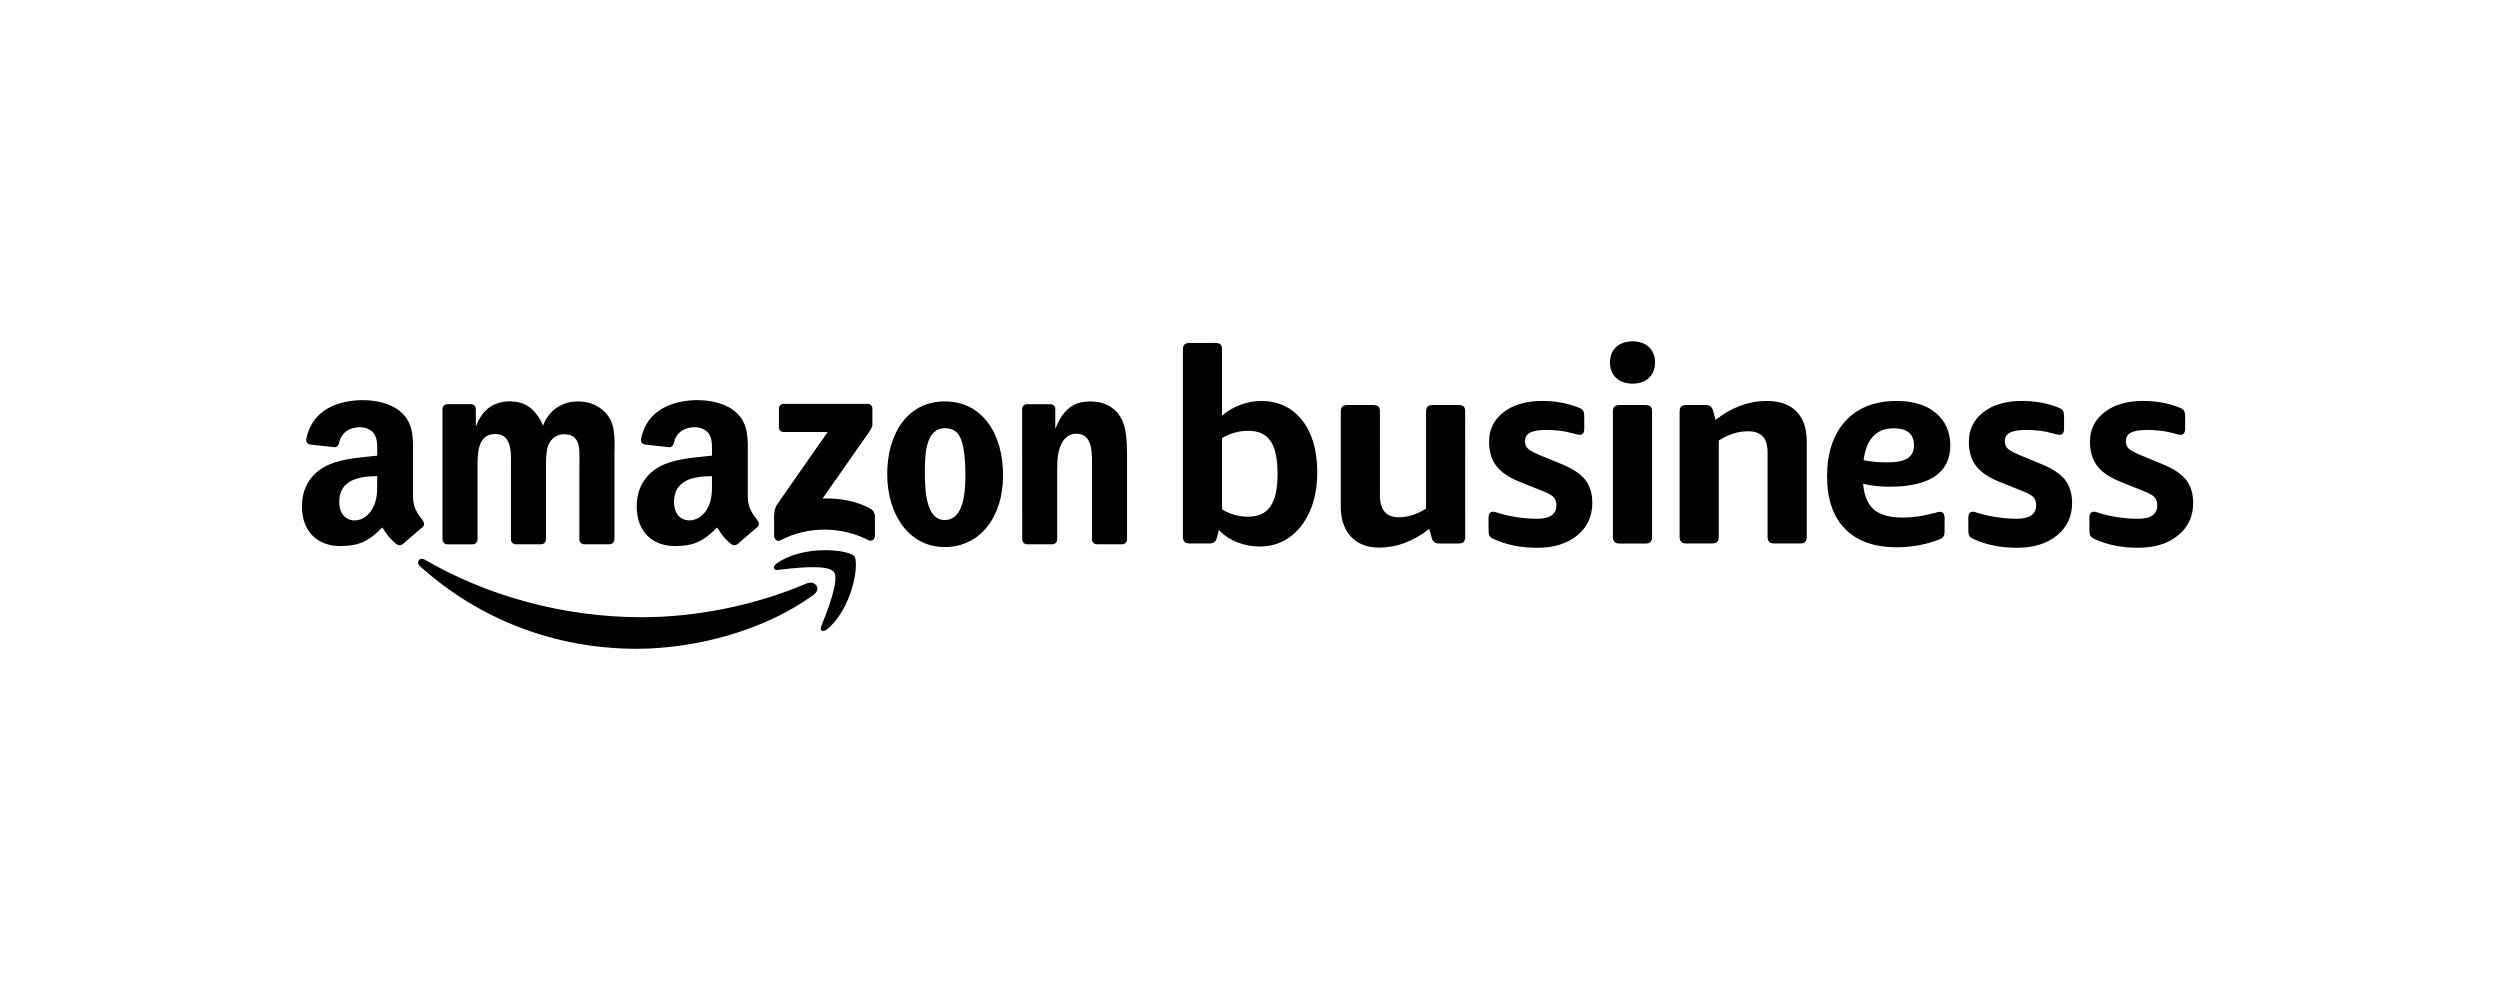
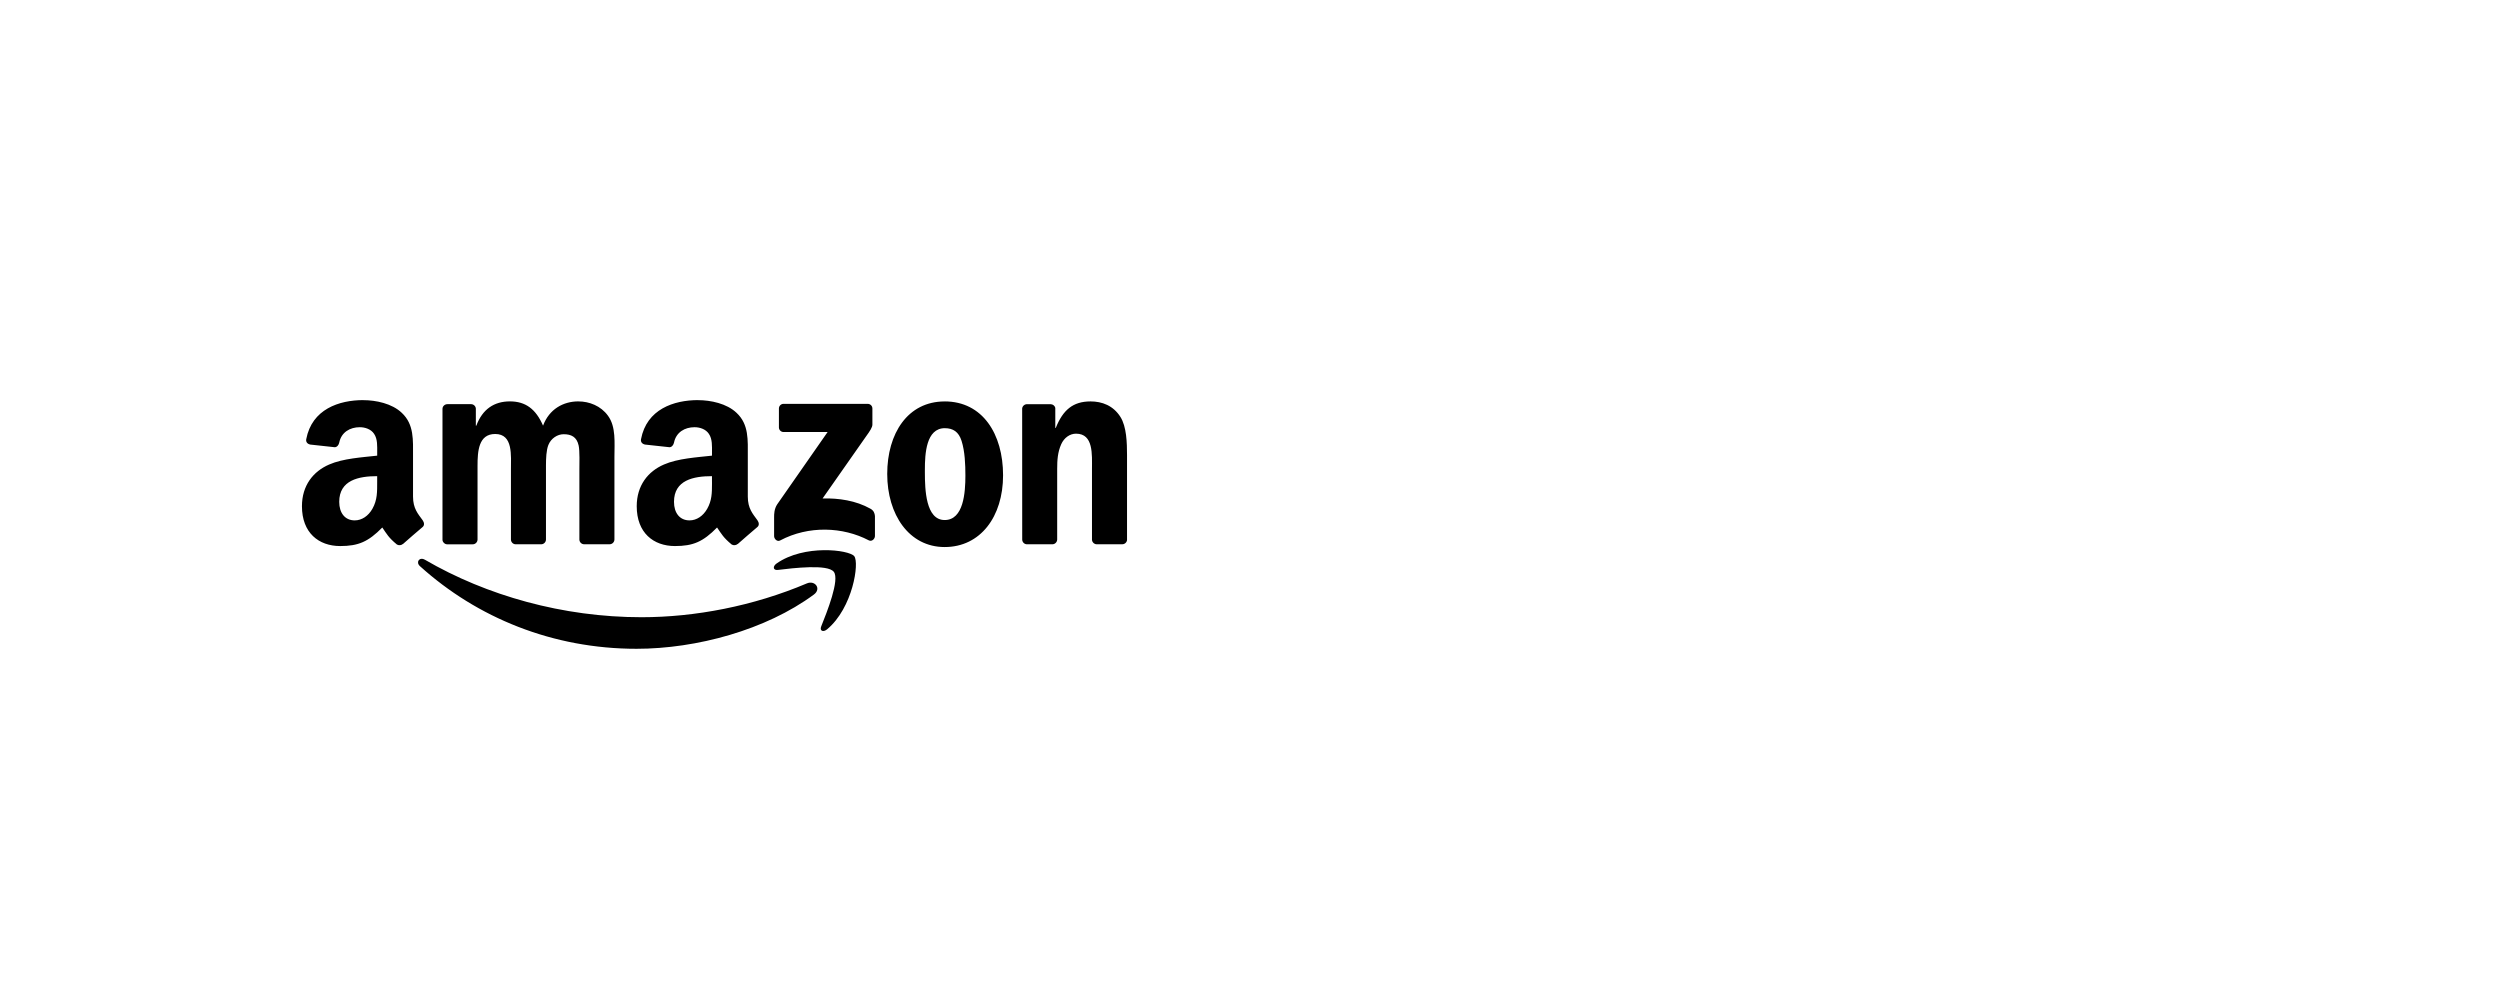
<svg xmlns="http://www.w3.org/2000/svg" width="578" height="228" viewBox="0 0 578 228" fill="none">
-   <path d="M356.672 92.702C359.611 92.702 362.357 93.204 364.916 94.206C365.452 94.416 365.814 94.655 366 94.924C366.152 95.151 366.245 95.512 366.274 96.014V96.329L366.28 99.086C366.28 100.048 365.93 100.532 365.225 100.532C364.98 100.532 364.403 100.404 363.488 100.153C361.75 99.652 359.745 99.401 357.477 99.401C355.78 99.401 354.544 99.611 353.757 100.025C352.97 100.445 352.58 101.109 352.58 102.03C352.58 102.742 352.819 103.313 353.291 103.75C353.711 104.141 354.556 104.601 355.809 105.144L356.299 105.348L361.016 107.289C363.575 108.333 365.406 109.539 366.502 110.921C367.598 112.297 368.14 114.093 368.14 116.308C368.14 119.398 366.974 121.893 364.642 123.794C362.304 125.695 359.238 126.645 355.431 126.645C351.624 126.645 348.446 125.998 345.514 124.703C344.936 124.453 344.563 124.19 344.4 123.916C344.26 123.689 344.179 123.339 344.161 122.867V122.57L344.155 119.748C344.155 118.786 344.505 118.308 345.21 118.308C345.415 118.308 345.706 118.372 346.079 118.494C347.443 118.955 348.959 119.305 350.632 119.561C352.201 119.806 353.786 119.929 355.378 119.94C358.351 119.94 359.838 118.897 359.838 116.804C359.838 115.97 359.599 115.323 359.127 114.862C358.701 114.454 357.897 114.011 356.707 113.539L356.241 113.358L351.408 111.417C348.883 110.414 347.07 109.184 345.951 107.72C344.837 106.257 344.278 104.397 344.278 102.141C344.278 99.302 345.403 97.016 347.653 95.285C349.909 93.548 352.912 92.685 356.672 92.685V92.702ZM495.597 92.702C498.529 92.702 501.281 93.204 503.84 94.206C504.377 94.416 504.738 94.655 504.925 94.924C505.082 95.151 505.169 95.512 505.199 96.014V96.329L505.204 99.086C505.204 100.048 504.855 100.532 504.149 100.532C503.904 100.532 503.321 100.404 502.412 100.153C500.674 99.652 498.669 99.401 496.395 99.401C494.699 99.401 493.463 99.611 492.676 100.025C491.889 100.445 491.498 101.109 491.498 102.03C491.498 102.742 491.737 103.313 492.209 103.75C492.635 104.141 493.469 104.601 494.728 105.144L495.218 105.348L499.928 107.289C502.493 108.333 504.318 109.539 505.414 110.921C506.51 112.297 507.058 114.093 507.058 116.308C507.058 119.398 505.892 121.893 503.555 123.794C501.217 125.695 498.15 126.645 494.349 126.645C490.548 126.645 487.364 125.998 484.432 124.703C483.855 124.453 483.482 124.19 483.318 123.916C483.179 123.689 483.097 123.339 483.079 122.867L483.068 122.57V119.748C483.068 118.786 483.418 118.308 484.123 118.308C484.333 118.308 484.619 118.372 484.992 118.494C486.356 118.955 487.878 119.305 489.551 119.561C491.224 119.812 492.804 119.94 494.291 119.94C497.264 119.94 498.756 118.897 498.756 116.804C498.756 115.97 498.517 115.323 498.045 114.862C497.62 114.454 496.815 114.011 495.626 113.539L495.165 113.358L490.332 111.417C487.808 110.414 485.989 109.184 484.875 107.72C483.762 106.257 483.202 104.397 483.202 102.141C483.202 99.302 484.327 97.016 486.577 95.285C488.828 93.548 491.836 92.685 495.597 92.685M467.601 92.702C470.533 92.702 473.285 93.204 475.85 94.206C476.387 94.416 476.748 94.655 476.935 94.924C477.092 95.151 477.179 95.512 477.209 96.014V96.329L477.214 99.086C477.214 100.048 476.865 100.532 476.159 100.532C475.914 100.532 475.331 100.404 474.422 100.153C472.684 99.652 470.679 99.401 468.405 99.401C466.714 99.401 465.473 99.611 464.686 100.025C463.899 100.445 463.508 101.109 463.508 102.03C463.508 102.742 463.747 103.313 464.219 103.75C464.639 104.141 465.479 104.601 466.738 105.144L467.227 105.348L471.938 107.289C474.498 108.333 476.328 109.539 477.424 110.921C478.52 112.297 479.068 114.093 479.068 116.308C479.068 119.398 477.902 121.893 475.564 123.794C473.232 125.695 470.16 126.645 466.359 126.645C462.558 126.645 459.374 125.998 456.436 124.703C455.859 124.453 455.486 124.19 455.323 123.916C455.183 123.689 455.101 123.339 455.084 122.867V122.57L455.078 119.748C455.078 118.786 455.427 118.308 456.127 118.308C456.337 118.308 456.623 118.372 456.996 118.494C458.36 118.955 459.882 119.305 461.555 119.561C463.123 119.806 464.709 119.929 466.295 119.94C469.268 119.94 470.755 118.897 470.755 116.804C470.755 115.97 470.516 115.323 470.043 114.862C469.624 114.454 468.813 114.011 467.624 113.539L467.158 113.358L462.324 111.417C459.8 110.414 457.981 109.184 456.868 107.72C455.754 106.257 455.194 104.397 455.194 102.141C455.194 99.302 456.319 97.016 458.576 95.285C460.826 93.548 463.834 92.685 467.595 92.685M317.494 93.647C318.072 93.647 318.474 93.763 318.701 93.991C318.894 94.183 318.999 94.498 319.034 94.935V95.215L319.039 114.512C319.039 117.9 320.485 119.59 323.377 119.59C325.33 119.59 327.248 119.037 329.137 117.935L329.703 117.585V95.209C329.703 94.62 329.825 94.218 330.076 93.985C330.274 93.798 330.565 93.693 330.944 93.653L331.253 93.641H337.206C337.783 93.641 338.191 93.757 338.413 93.985C338.605 94.177 338.71 94.492 338.745 94.929V95.209L338.751 124.091C338.751 124.633 338.634 125.03 338.407 125.281C338.22 125.49 337.905 125.613 337.474 125.648L337.2 125.66H332.74C332.239 125.66 331.86 125.555 331.591 125.345C331.352 125.141 331.172 124.867 331.084 124.563L331.003 124.284L330.443 122.278C326.764 125.164 322.916 126.604 318.911 126.604C316.101 126.604 313.909 125.759 312.341 124.068C310.883 122.494 310.102 120.378 309.997 117.707L309.985 117.084V95.209C309.985 94.62 310.108 94.218 310.358 93.985C310.557 93.798 310.848 93.693 311.233 93.653L311.536 93.641H317.489L317.494 93.647ZM438.503 92.702C442.386 92.702 445.423 93.641 447.615 95.518C449.802 97.395 450.903 99.897 450.903 103.021C450.903 106.146 449.72 108.513 447.365 110.117C445.003 111.72 441.529 112.524 436.94 112.524C434.562 112.524 432.498 112.297 430.743 111.836C430.994 114.629 431.839 116.629 433.279 117.841C434.719 119.048 436.9 119.655 439.82 119.655C440.986 119.655 442.129 119.579 443.231 119.433C444.339 119.287 445.872 118.961 447.831 118.459C447.953 118.419 448.082 118.389 448.21 118.366C448.315 118.349 448.42 118.337 448.525 118.337C449.166 118.337 449.516 118.728 449.58 119.503L449.592 119.777V122.651C449.592 123.316 449.498 123.788 449.312 124.056C449.119 124.33 448.758 124.569 448.216 124.779C445.172 125.945 441.931 126.528 438.509 126.528C433.332 126.528 429.356 125.112 426.58 122.278C423.799 119.445 422.418 115.381 422.418 110.087C422.418 104.794 423.834 100.421 426.674 97.331C429.513 94.247 433.46 92.702 438.509 92.702M280.987 79.293C281.564 79.293 281.972 79.41 282.193 79.637C282.386 79.829 282.491 80.144 282.526 80.582L282.537 80.861V96.09C283.785 95.017 285.208 94.177 286.753 93.612C288.274 93.023 289.895 92.714 291.527 92.702C295.538 92.702 298.71 94.183 301.042 97.151C303.38 100.112 304.546 104.129 304.546 109.178C304.546 112.647 303.969 115.673 302.809 118.261C301.654 120.85 300.08 122.844 298.098 124.249C296.116 125.648 293.842 126.347 291.277 126.347C289.452 126.359 287.639 126.021 285.948 125.339C284.566 124.797 283.301 123.986 282.223 122.96L281.791 122.517L281.36 124.272C281.173 125.1 280.684 125.555 279.896 125.636L279.622 125.648H275.034C274.498 125.648 274.107 125.525 273.857 125.269C273.658 125.071 273.536 124.773 273.501 124.389L273.483 124.08V80.861C273.483 80.273 273.606 79.87 273.857 79.637C274.055 79.451 274.346 79.346 274.731 79.305L275.034 79.293H280.987ZM408.536 92.702C411.469 92.702 413.731 93.507 415.323 95.116C416.809 96.614 417.602 98.707 417.701 101.389L417.713 101.972V124.085C417.713 124.633 417.596 125.024 417.375 125.275C417.182 125.485 416.873 125.607 416.442 125.642L416.168 125.654H410.215C409.679 125.654 409.283 125.531 409.038 125.275C408.84 125.077 408.723 124.779 408.682 124.394L408.665 124.085V104.66C408.665 102.951 408.292 101.692 407.551 100.899C406.805 100.106 405.674 99.71 404.141 99.71C402.053 99.71 399.99 100.305 397.943 101.5L397.384 101.838V124.08C397.384 124.622 397.267 125.018 397.04 125.269C396.847 125.479 396.538 125.601 396.107 125.636L395.833 125.648H389.88C389.344 125.648 388.947 125.525 388.703 125.269C388.504 125.071 388.388 124.773 388.347 124.389L388.329 124.08V95.209C388.329 94.62 388.452 94.218 388.703 93.985C388.901 93.798 389.192 93.693 389.577 93.653L389.88 93.641H394.34C395.197 93.641 395.751 94.014 396.002 94.754L396.078 95.017L396.637 97.081C400.357 94.154 404.321 92.696 408.542 92.696L408.536 92.702ZM380.406 93.647C380.984 93.647 381.386 93.763 381.613 93.991C381.841 94.218 381.957 94.626 381.957 95.215V124.097C381.957 124.639 381.841 125.036 381.613 125.286C381.386 125.537 380.984 125.665 380.406 125.665H374.454C373.918 125.665 373.521 125.543 373.276 125.286C373.031 125.036 372.903 124.639 372.903 124.097V95.209C372.903 94.62 373.026 94.218 373.276 93.985C373.527 93.757 373.918 93.641 374.454 93.641H380.406V93.647ZM288.612 99.599C286.677 99.599 284.846 100.054 283.109 100.969L282.537 101.29V117.766C284.362 118.897 286.467 119.48 288.612 119.456C290.927 119.456 292.635 118.663 293.725 117.078C294.821 115.492 295.369 112.985 295.369 109.557C295.369 106.129 294.833 103.564 293.76 101.978C292.682 100.392 290.968 99.599 288.612 99.599ZM437.815 99.022C433.81 99.022 431.489 101.482 430.865 106.403C432.533 106.735 434.393 106.904 436.439 106.904C438.485 106.904 440.112 106.584 441.074 105.936C442.036 105.289 442.514 104.298 442.514 102.963C442.514 100.34 440.951 99.028 437.821 99.028L437.815 99.022ZM377.439 78.92C379.007 78.92 380.267 79.357 381.223 80.238C382.173 81.112 382.645 82.307 382.645 83.811C382.645 85.316 382.167 86.505 381.223 87.379C380.272 88.26 379.013 88.697 377.439 88.697C375.865 88.697 374.611 88.26 373.655 87.379C372.705 86.505 372.227 85.31 372.227 83.811C372.227 82.313 372.705 81.118 373.655 80.238C374.606 79.363 375.865 78.92 377.439 78.92Z" fill="black" />
  <path d="M98.233 129.408C112.487 137.704 130.123 142.701 148.33 142.701C160.614 142.701 174.116 140.153 186.546 134.883C188.418 134.084 189.992 136.119 188.155 137.471C177.072 145.651 161.005 150 147.164 150C127.773 150 110.307 142.829 97.096 130.901C96.058 129.962 96.979 128.685 98.233 129.414M197.501 128.592C198.719 130.096 197.18 140.52 191.233 145.493C190.318 146.257 189.449 145.849 189.858 144.84C191.193 141.5 194.189 134.02 192.773 132.201C191.356 130.382 183.404 131.338 179.83 131.769C178.745 131.903 178.576 130.953 179.556 130.271C185.899 125.817 196.294 127.1 197.507 128.592M218.407 92.807C227.17 92.807 231.91 100.334 231.91 109.895C231.91 119.456 226.674 126.476 218.407 126.476C210.14 126.476 205.126 118.949 205.126 109.58C205.126 100.211 209.866 92.813 218.407 92.813M161.401 92.516C164.275 92.516 168.03 93.279 170.298 95.454C173.172 98.136 172.892 101.716 172.892 105.616V114.81C172.892 117.579 174.041 118.792 175.119 120.284C175.498 120.821 175.58 121.462 175.102 121.852C173.901 122.861 171.755 124.727 170.578 125.77L170.56 125.759C170.169 126.091 169.616 126.149 169.167 125.893C167.208 124.26 166.852 123.508 165.785 121.957C162.544 125.257 160.253 126.248 156.049 126.248C151.076 126.248 147.211 123.182 147.211 117.043C147.211 112.25 149.805 108.991 153.507 107.394C156.708 105.989 161.185 105.732 164.613 105.348V104.584C164.613 103.179 164.724 101.517 163.891 100.305C163.173 99.214 161.792 98.771 160.579 98.771C158.323 98.771 156.329 99.926 155.833 102.316C155.728 102.847 155.344 103.377 154.807 103.4L149.082 102.777C148.598 102.666 148.062 102.281 148.202 101.541C149.519 94.597 155.787 92.504 161.407 92.504L161.401 92.516ZM84.007 92.516C86.881 92.516 90.636 93.279 92.898 95.454C95.766 98.136 95.492 101.716 95.492 105.616V114.81C95.492 117.579 96.641 118.792 97.719 120.284C98.098 120.821 98.18 121.462 97.702 121.852C96.174 123.141 94.67 124.447 93.172 125.77L93.16 125.759C92.77 126.091 92.216 126.149 91.767 125.893C89.802 124.26 89.453 123.508 88.386 121.957C85.144 125.257 82.847 126.248 78.649 126.248C73.676 126.248 69.811 123.182 69.811 117.043C69.811 112.25 72.405 108.991 76.108 107.394C79.314 105.989 83.786 105.732 87.208 105.348V104.584C87.208 103.179 87.319 101.517 86.491 100.305C85.774 99.214 84.392 98.771 83.179 98.771C80.923 98.771 78.923 99.926 78.434 102.316C78.335 102.847 77.944 103.377 77.408 103.4L71.683 102.777C71.199 102.666 70.662 102.281 70.802 101.541C72.12 94.597 78.387 92.504 84.007 92.504M133.738 92.807C136.221 92.807 138.92 93.827 140.57 96.124C142.448 98.678 142.057 102.374 142.057 105.622V124.744C142.039 125.356 141.532 125.846 140.914 125.834H135.014C134.431 125.811 133.965 125.333 133.953 124.75V108.682C133.953 107.411 134.058 104.222 133.784 103.01C133.347 100.969 132.023 100.392 130.315 100.392C128.881 100.392 127.394 101.348 126.782 102.882C126.298 104.106 126.234 105.983 126.228 107.569V124.75C126.217 125.362 125.704 125.852 125.092 125.84H119.192C118.609 125.817 118.142 125.339 118.13 124.756V108.688C118.125 105.307 118.673 100.34 114.487 100.34C110.639 100.34 110.411 104.316 110.406 107.674V124.756C110.388 125.368 109.881 125.858 109.263 125.846H103.357C102.809 125.823 102.36 125.397 102.302 124.849V94.533C102.302 93.927 102.815 93.443 103.445 93.443H108.942C109.508 93.46 109.968 93.897 110.015 94.457V98.416H110.126C111.554 94.585 114.259 92.801 117.891 92.801C121.524 92.801 123.896 94.585 125.552 98.41C126.986 94.579 130.239 92.801 133.714 92.801L133.738 92.807ZM252.14 92.807C254.787 92.807 257.375 93.763 259.031 96.375C260.477 98.643 260.564 102.374 260.57 105.249V124.878C260.489 125.438 260.005 125.846 259.439 125.834H253.516C252.979 125.811 252.542 125.409 252.466 124.878V108.426C252.466 105.109 252.851 100.264 248.776 100.264C247.342 100.264 246.018 101.22 245.36 102.689C244.532 104.537 244.421 106.385 244.421 108.432V124.75C244.398 125.362 243.89 125.852 243.278 125.84H237.396C236.813 125.817 236.346 125.339 236.335 124.756L236.323 94.44C236.387 93.868 236.883 93.437 237.46 93.448H242.934C243.453 93.478 243.873 93.827 243.984 94.294V98.935H244.094C245.75 94.789 248.065 92.807 252.14 92.807ZM200.579 93.367C201.203 93.367 201.698 93.816 201.698 94.457V98.171C201.693 98.795 201.168 99.605 200.235 100.893L190.184 115.241C193.915 115.154 197.862 115.713 201.255 117.62C202.019 118.045 202.229 118.687 202.287 119.311V123.934C202.287 124.569 201.588 125.304 200.859 124.925C194.889 121.8 186.96 121.45 180.355 124.96C179.678 125.321 178.973 124.593 178.973 123.957V119.567C178.973 118.862 178.984 117.667 179.696 116.594L191.344 99.885H181.206C180.611 99.908 180.11 99.448 180.086 98.853C180.086 98.835 180.086 98.812 180.086 98.795V94.463C180.075 93.874 180.541 93.384 181.13 93.367H200.591H200.579ZM164.608 111.364V110.087C160.334 110.087 155.828 110.997 155.828 116.028C155.828 118.588 157.151 120.313 159.419 120.313C161.075 120.313 162.567 119.287 163.506 117.632C164.578 115.743 164.613 113.964 164.613 111.895V110.093V111.37L164.608 111.364ZM87.208 110.087C82.94 110.087 78.428 110.997 78.428 116.028C78.428 118.588 79.751 120.313 82.013 120.313C83.669 120.313 85.162 119.287 86.1 117.632C87.26 115.585 87.202 113.667 87.202 111.37V110.093L87.208 110.087ZM218.46 98.993C214.105 98.993 213.831 104.922 213.831 108.624V109.26C213.837 113.154 214.023 120.232 218.407 120.232C222.791 120.232 223.2 113.854 223.2 109.965C223.2 107.417 223.089 104.357 222.313 101.931C221.655 99.827 220.331 98.999 218.454 98.999L218.46 98.993Z" fill="black" />
</svg>